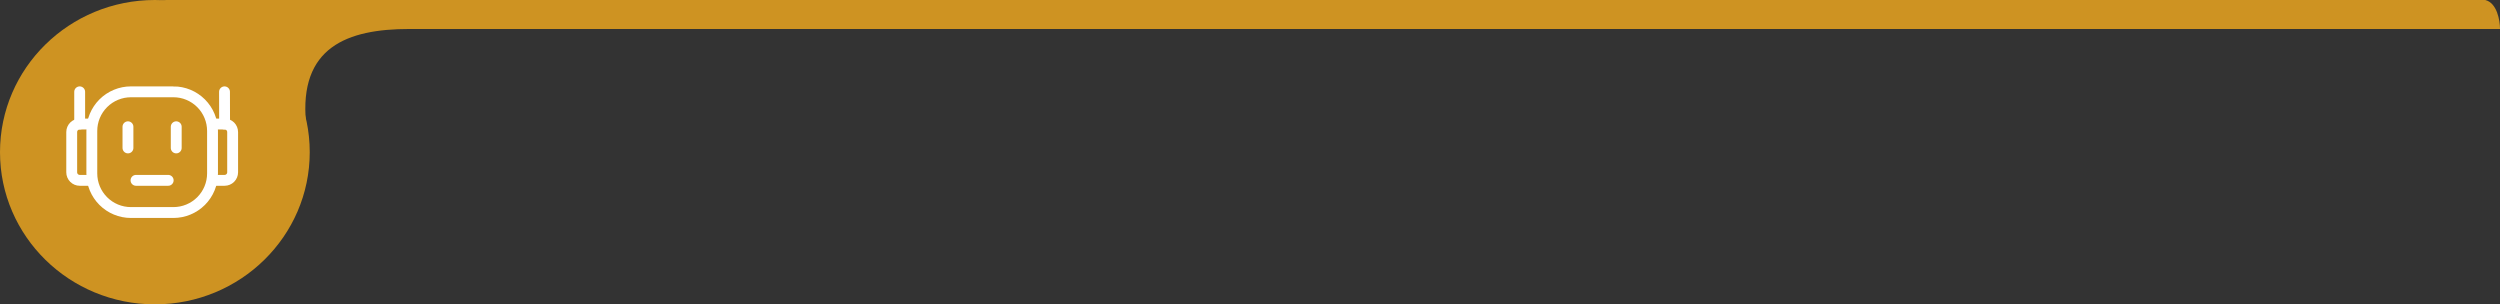
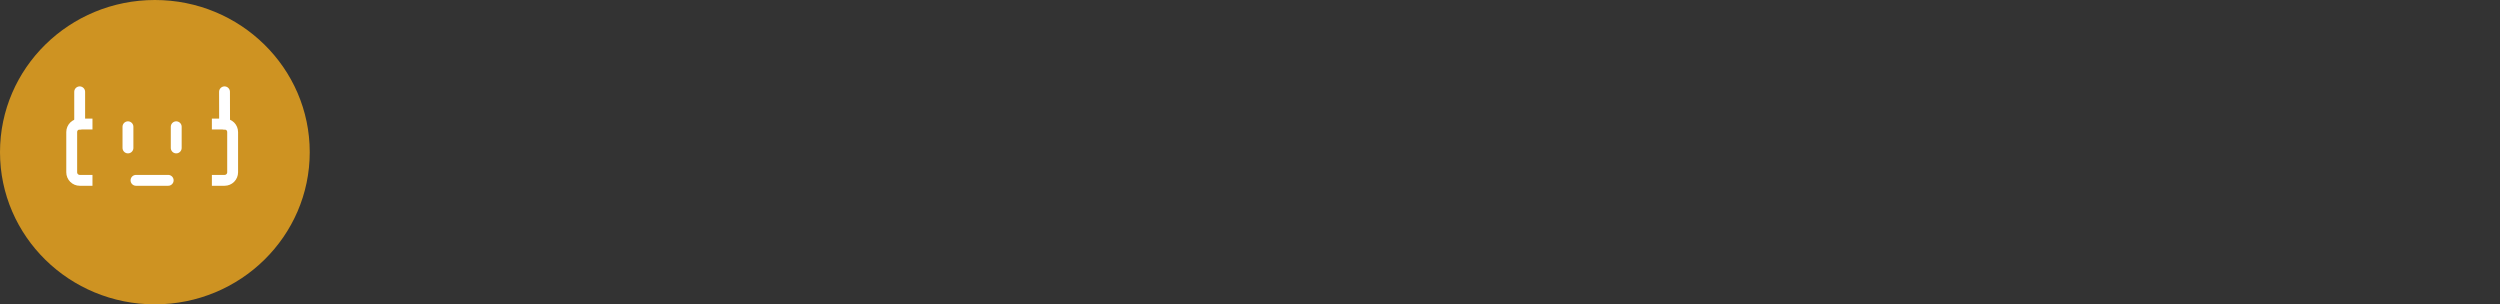
<svg xmlns="http://www.w3.org/2000/svg" width="345" height="42" viewBox="0 0 345 42" fill="none">
  <rect x="0" y="0" width="345" height="42" fill="#333333" stroke="none" />
  <ellipse cx="21.372" cy="21" rx="21.372" ry="21" fill="#CE9322" />
-   <path d="M56.483 4C47.934 4 41.217 6.5 42.235 17C37.35 4.2 26.121 0.333 21.881 0H342.965C344.593 0.4 345 2.833 345 4H343.474H56.483Z" fill="#CE9322" />
-   <path d="M23.931 12.672H18.069C17.36 12.672 16.658 12.812 16.003 13.083C15.348 13.354 14.753 13.752 14.252 14.253C13.751 14.754 13.353 15.349 13.082 16.003C12.811 16.658 12.671 17.36 12.671 18.069V23.932C12.671 25.363 13.24 26.736 14.252 27.748C15.264 28.76 16.637 29.329 18.069 29.329H23.931C25.363 29.329 26.736 28.76 27.748 27.748C28.76 26.736 29.329 25.363 29.329 23.932V18.069C29.329 16.637 28.76 15.264 27.748 14.252C26.736 13.24 25.363 12.671 23.931 12.671V12.672Z" stroke="white" stroke-width="1.5" />
  <path d="M29.24 24.887H30.994C31.288 24.887 31.571 24.77 31.779 24.562C31.987 24.354 32.104 24.071 32.104 23.777V18.225C32.104 17.93 31.987 17.648 31.779 17.439C31.571 17.231 31.288 17.114 30.994 17.114H29.239M12.761 24.887H11.006C10.86 24.887 10.716 24.858 10.581 24.803C10.447 24.747 10.324 24.665 10.221 24.562C10.118 24.459 10.036 24.336 9.98 24.202C9.925 24.067 9.896 23.923 9.896 23.777V18.225C9.896 17.93 10.013 17.648 10.221 17.439C10.429 17.231 10.712 17.114 11.006 17.114H12.761" stroke="white" stroke-width="1.5" />
  <path d="M10.995 17.114V12.672M30.994 17.114L30.983 12.672M17.658 17.493V20.416M24.32 17.493V20.416M18.768 24.887H23.21" stroke="white" stroke-width="1.5" stroke-linecap="round" stroke-linejoin="round" />
</svg>